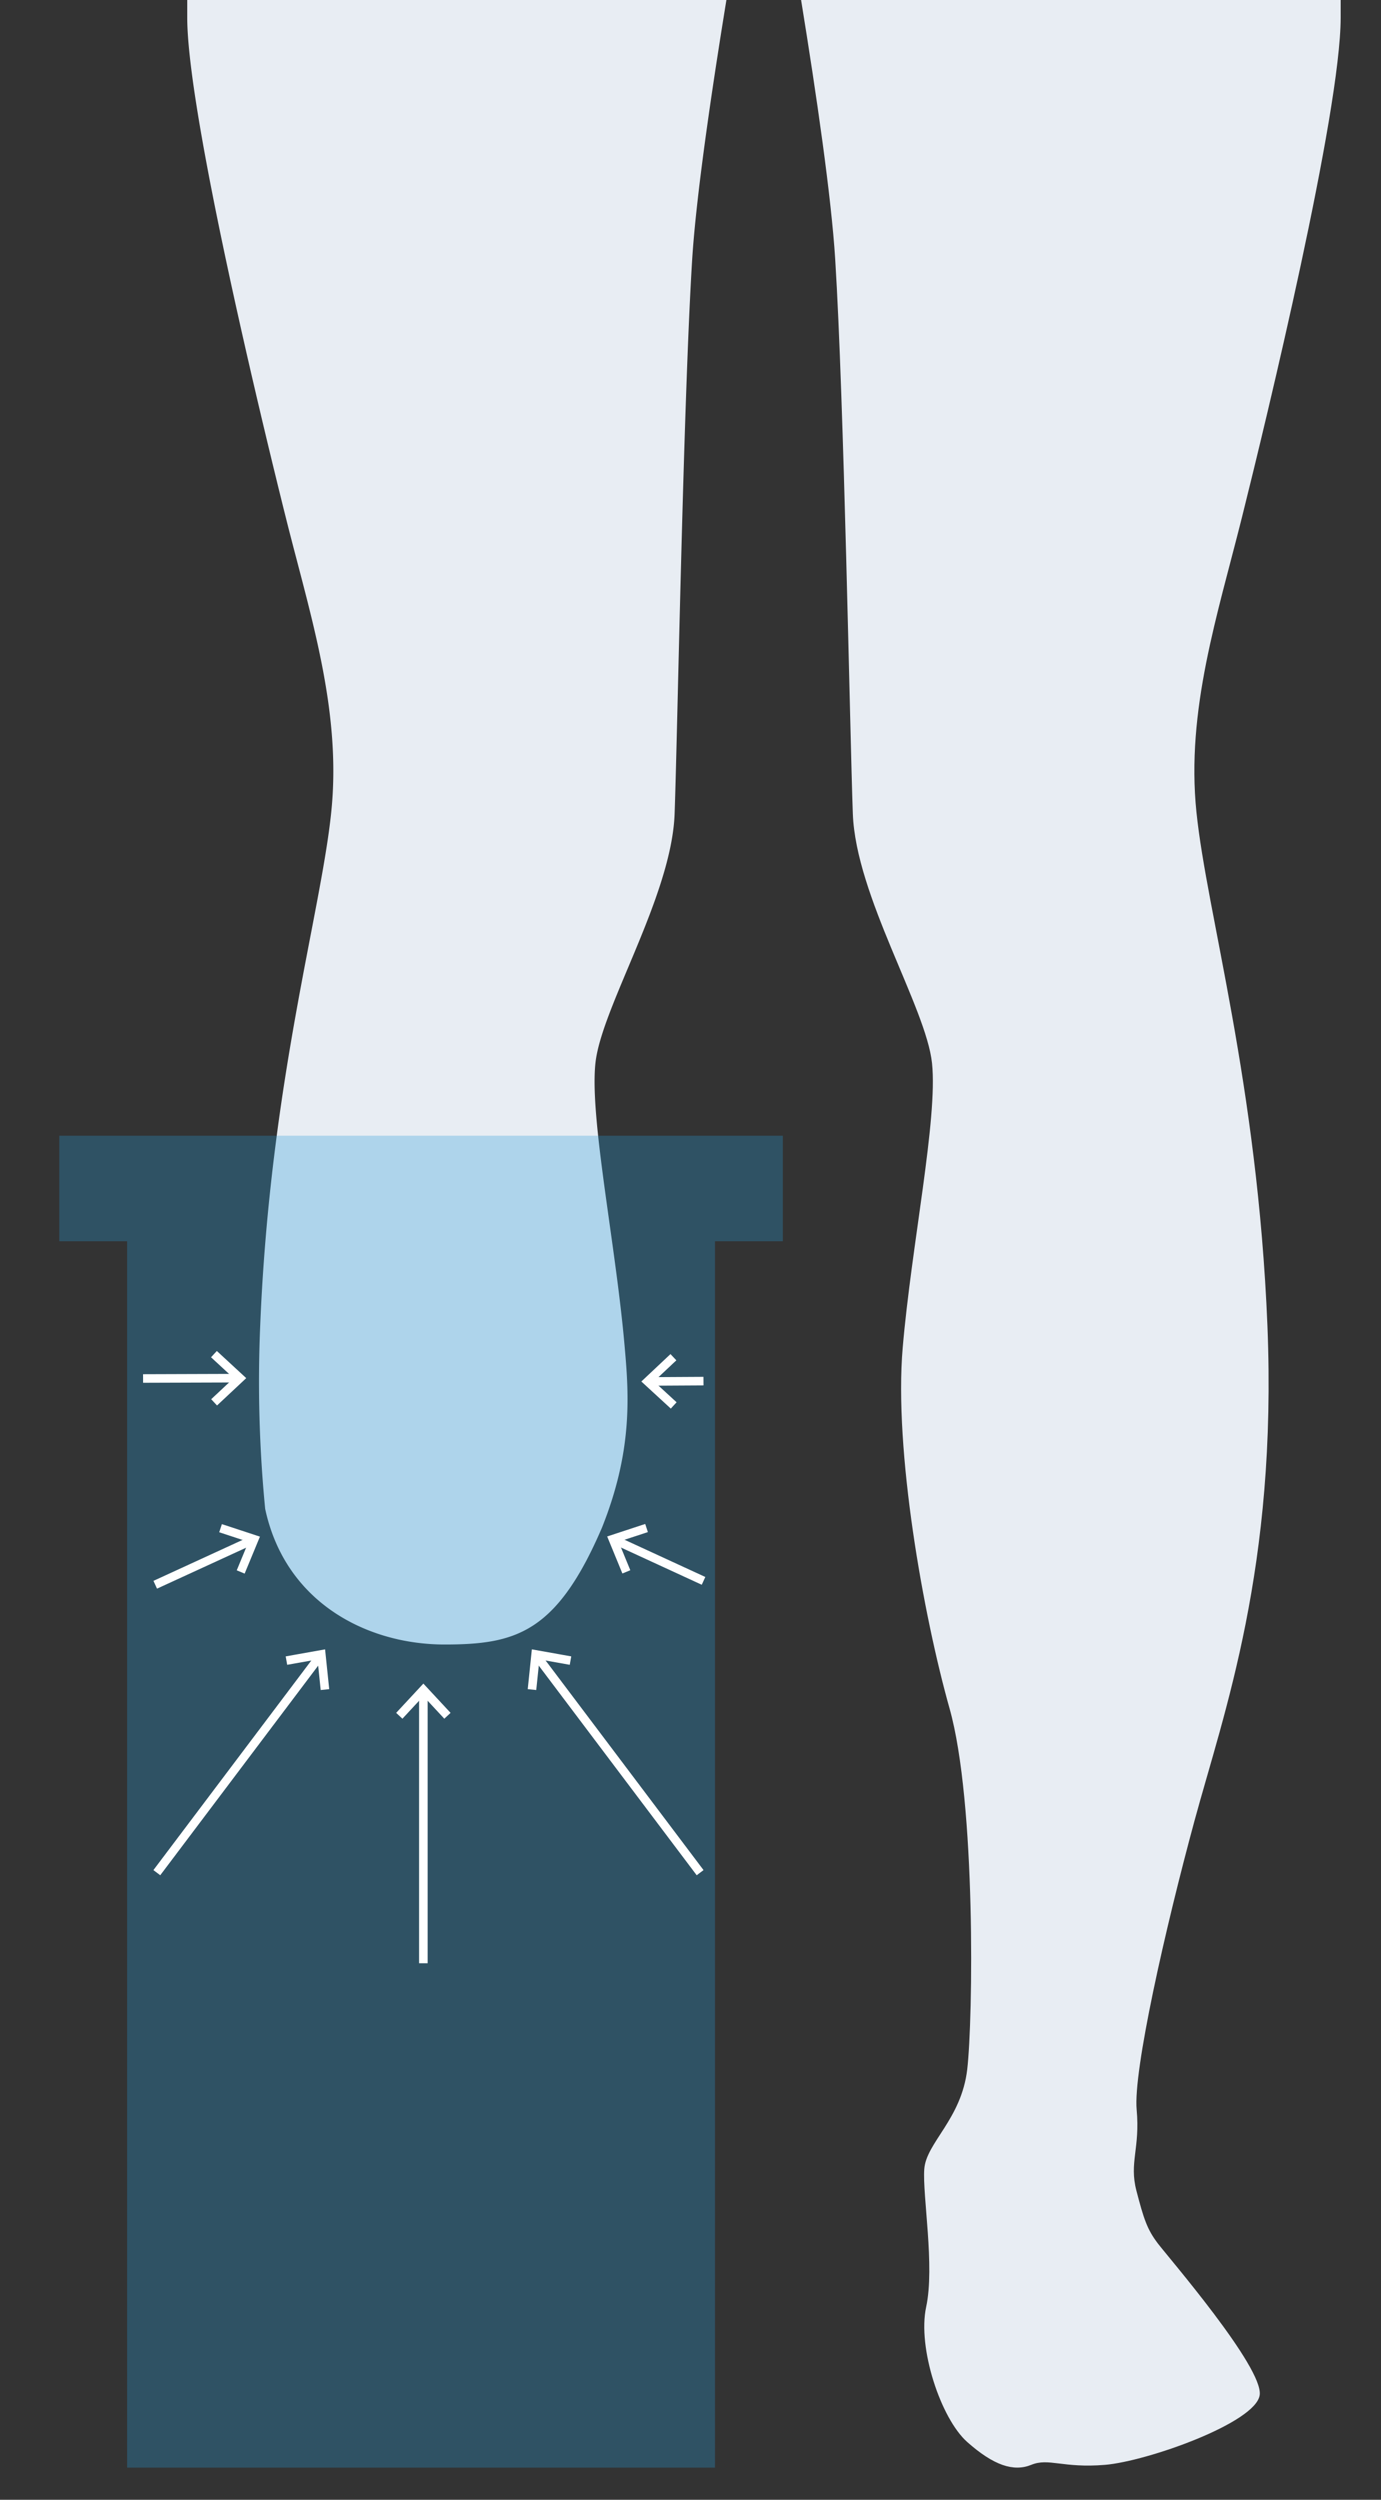
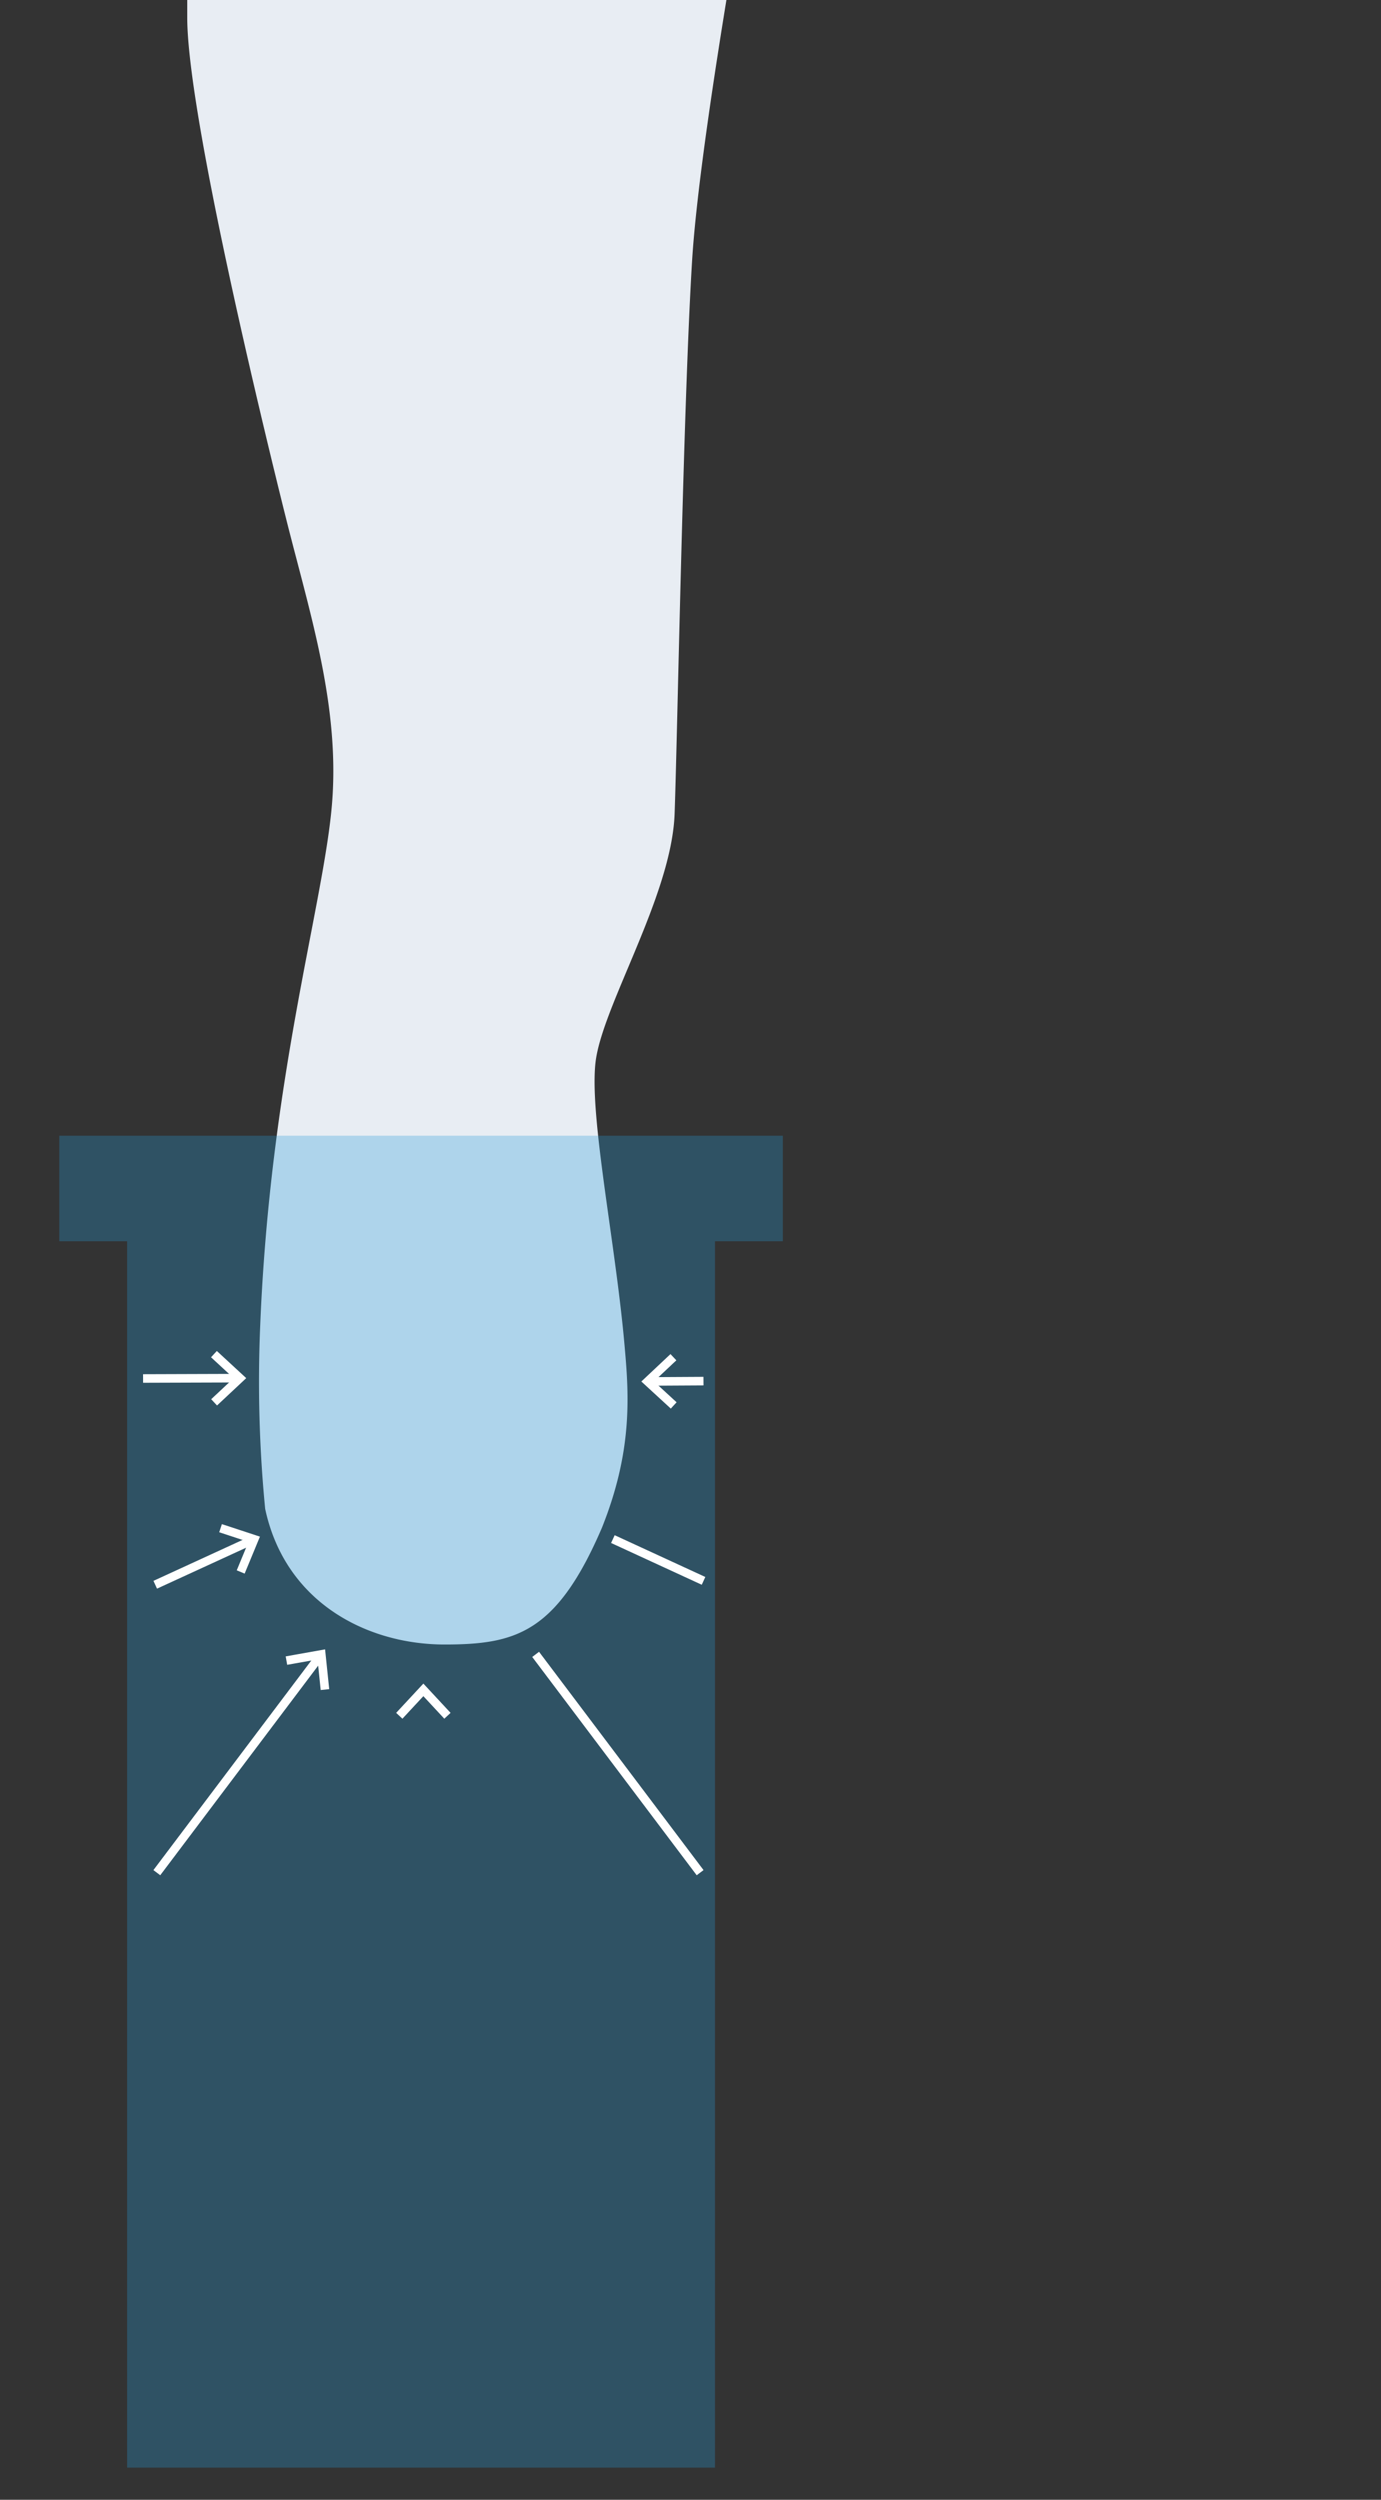
<svg xmlns="http://www.w3.org/2000/svg" viewBox="0 0 242.07 438.01">
  <rect x="0" y="0" width="242.07" height="438.01" fill="#333333" stroke="none" />
  <defs>
    <style>.cls-1,.cls-4{fill:none;}.cls-2{fill:#e8edf3;}.cls-3{fill:#279ad7;opacity:0.3;}.cls-4{stroke:#fff;stroke-miterlimit:10;stroke-width:1.5px;}</style>
  </defs>
  <title>unterschenkel</title>
  <g id="Ebene_2" data-name="Ebene 2">
    <g id="Ebene_1-2" data-name="Ebene 1">
      <rect class="cls-1" width="242.07" height="438.01" />
      <path class="cls-2" d="M58.06,142.33c-1.85,17.87-10.72,47.44-12.45,89.95a230.59,230.59,0,0,0,.87,32.1c3.54,16.53,18,23.77,31.43,23.77,12.46,0,19.67-2,27.6-20.46,5.28-13.21,4.79-22.76,4-31.54-1.54-18-6.17-40.1-5.14-49.86s13.37-29.3,13.88-43.7,1.54-72.48,3.08-97.15c.69-10.95,3.3-28.88,6-45.44H32.82c0,1.11,0,2.15,0,3.08,0,16.63,12.94,70.24,17.25,87.49S59.91,124.46,58.06,142.33Z" />
-       <path class="cls-2" d="M146.4,45.44c1.55,24.67,2.57,82.76,3.09,97.15s12.85,33.93,13.88,43.7-3.6,31.87-5.14,49.86,3.59,46.78,8.22,63.23,4.11,54.48,3.09,63.22-7.2,12.85-7.53,17.48,1.87,17,.33,24.16,2.57,19.54,7.2,23.65,8.14,5.26,11.22,4,5.54.62,12.94,0,26.49-7.39,27.11-12.25-16-24.1-17.87-26.56-2.47-4.32-3.75-9.25.67-7.39.05-14.17,4.93-31.42,10.11-50.52,14.54-44.36,12.81-86.88-10.6-72.08-12.44-89.95,3.69-34.51,8-51.76S235,19.71,235,3.08c0-.93,0-2,0-3.08H140.42C143.11,16.56,145.72,34.49,146.4,45.44Z" />
      <polygon class="cls-3" points="137.22 217.49 137.22 199 10.39 199 10.39 217.49 22.28 217.49 22.28 432.38 125.33 432.38 125.33 217.49 137.22 217.49" />
-       <line class="cls-4" x1="74.21" y1="296.1" x2="74.21" y2="344" />
      <polyline class="cls-4" points="69.99 300.64 74.21 296.1 78.43 300.64" />
      <line class="cls-4" x1="56.32" y1="289.88" x2="27.49" y2="328.13" />
      <polyline class="cls-4" points="50.21 290.97 56.32 289.88 56.96 296.05" />
      <line class="cls-4" x1="93.89" y1="289.88" x2="122.72" y2="328.13" />
-       <polyline class="cls-4" points="100 290.97 93.89 289.88 93.25 296.05" />
      <line class="cls-4" x1="44.56" y1="269.71" x2="27.21" y2="277.68" />
      <polyline class="cls-4" points="38.66 267.77 44.56 269.71 42.19 275.44" />
      <line class="cls-4" x1="42.06" y1="241.48" x2="25.08" y2="241.54" />
      <polyline class="cls-4" points="37.5 237.27 42.06 241.48 37.53 245.72" />
      <line class="cls-4" x1="113.52" y1="242.06" x2="123.31" y2="242" />
      <polyline class="cls-4" points="118.09 246.26 113.52 242.06 118.04 237.81" />
      <line class="cls-4" x1="107.43" y1="269.68" x2="123.32" y2="277" />
-       <polyline class="cls-4" points="113.33 267.74 107.43 269.68 109.79 275.42" />
    </g>
  </g>
</svg>